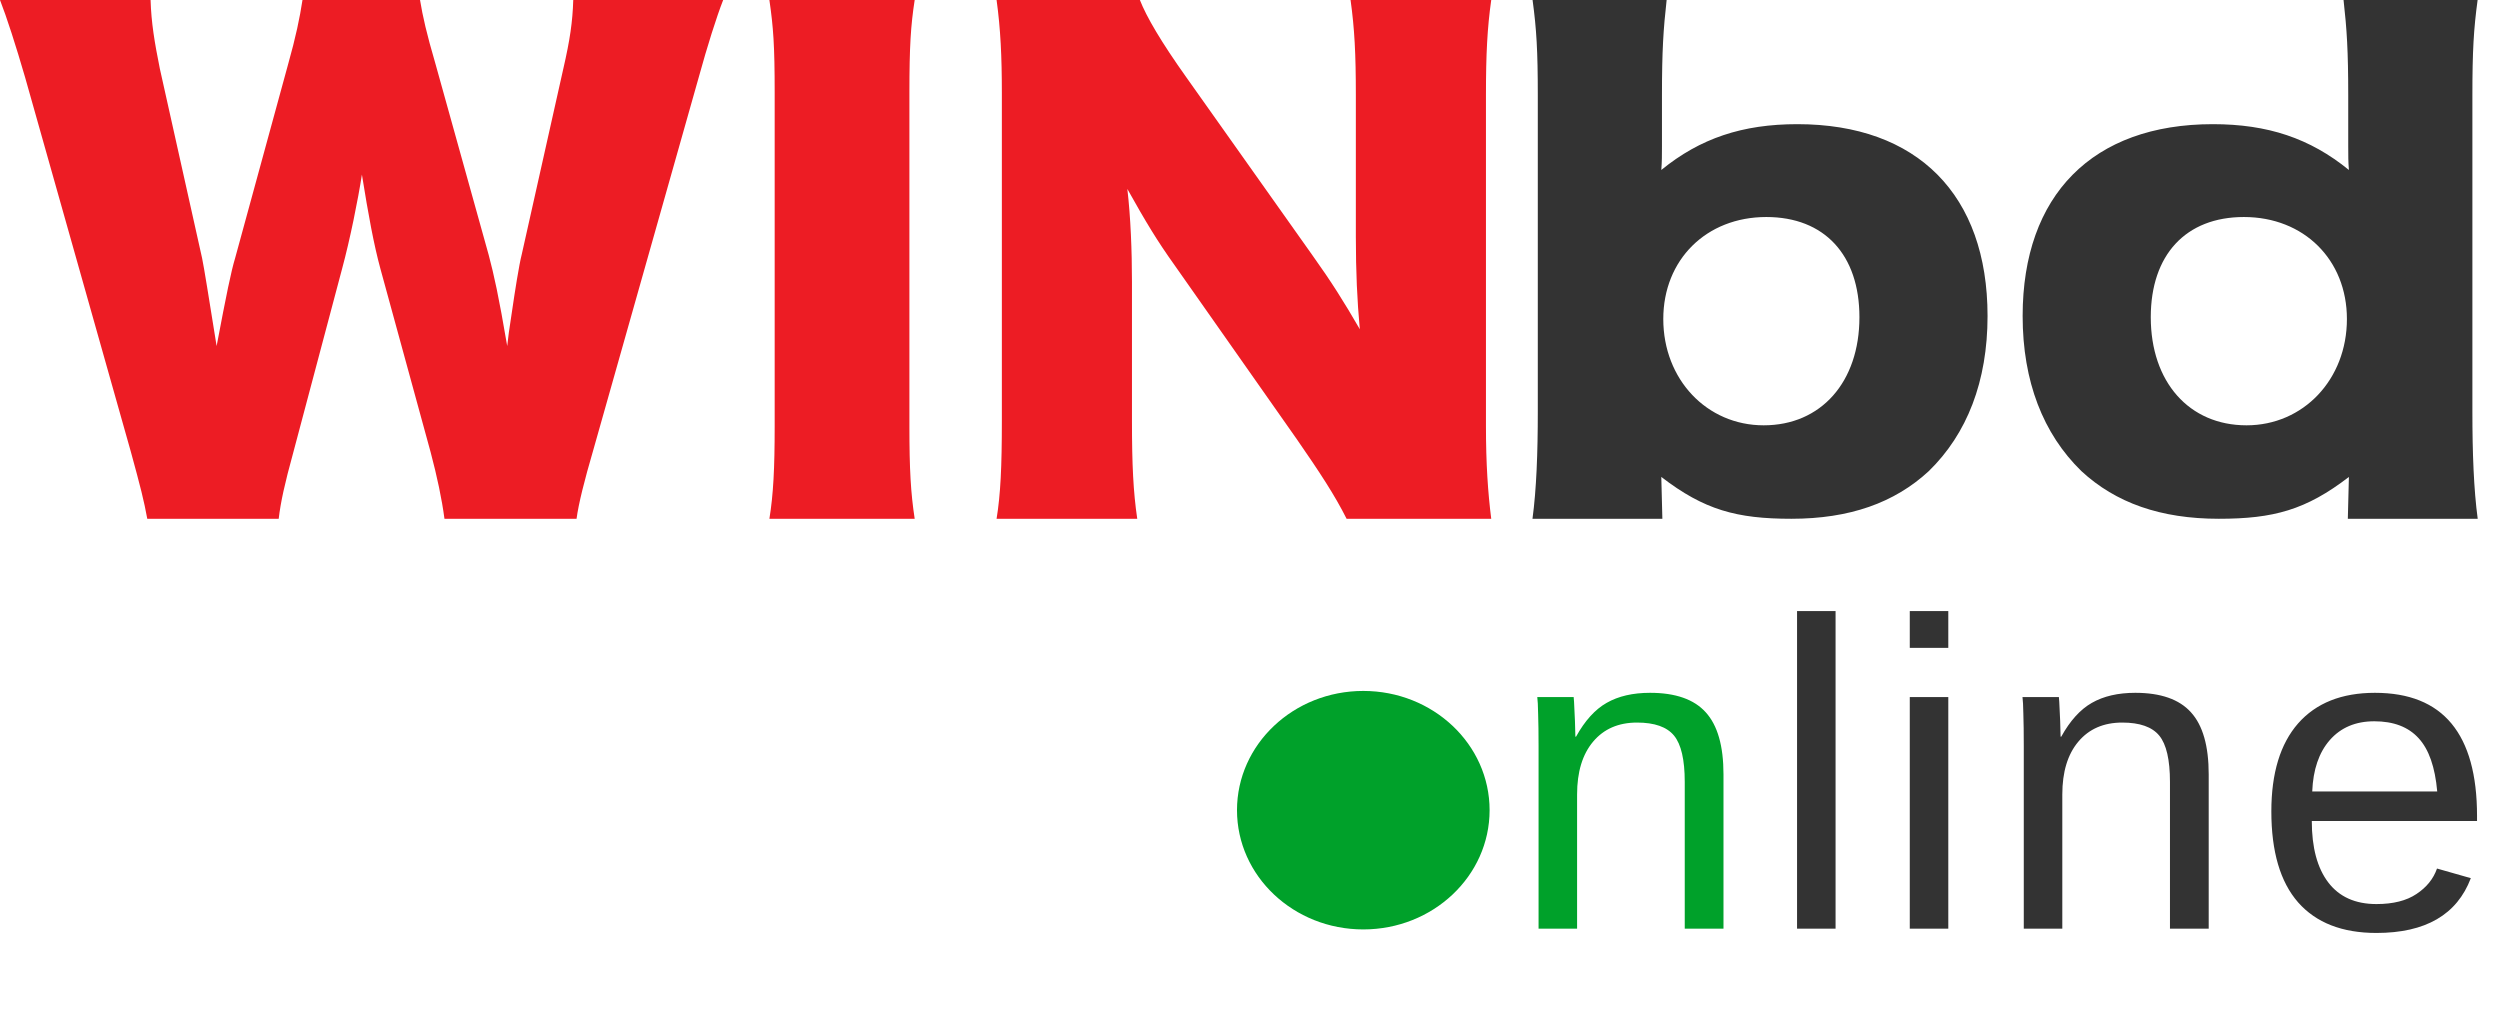
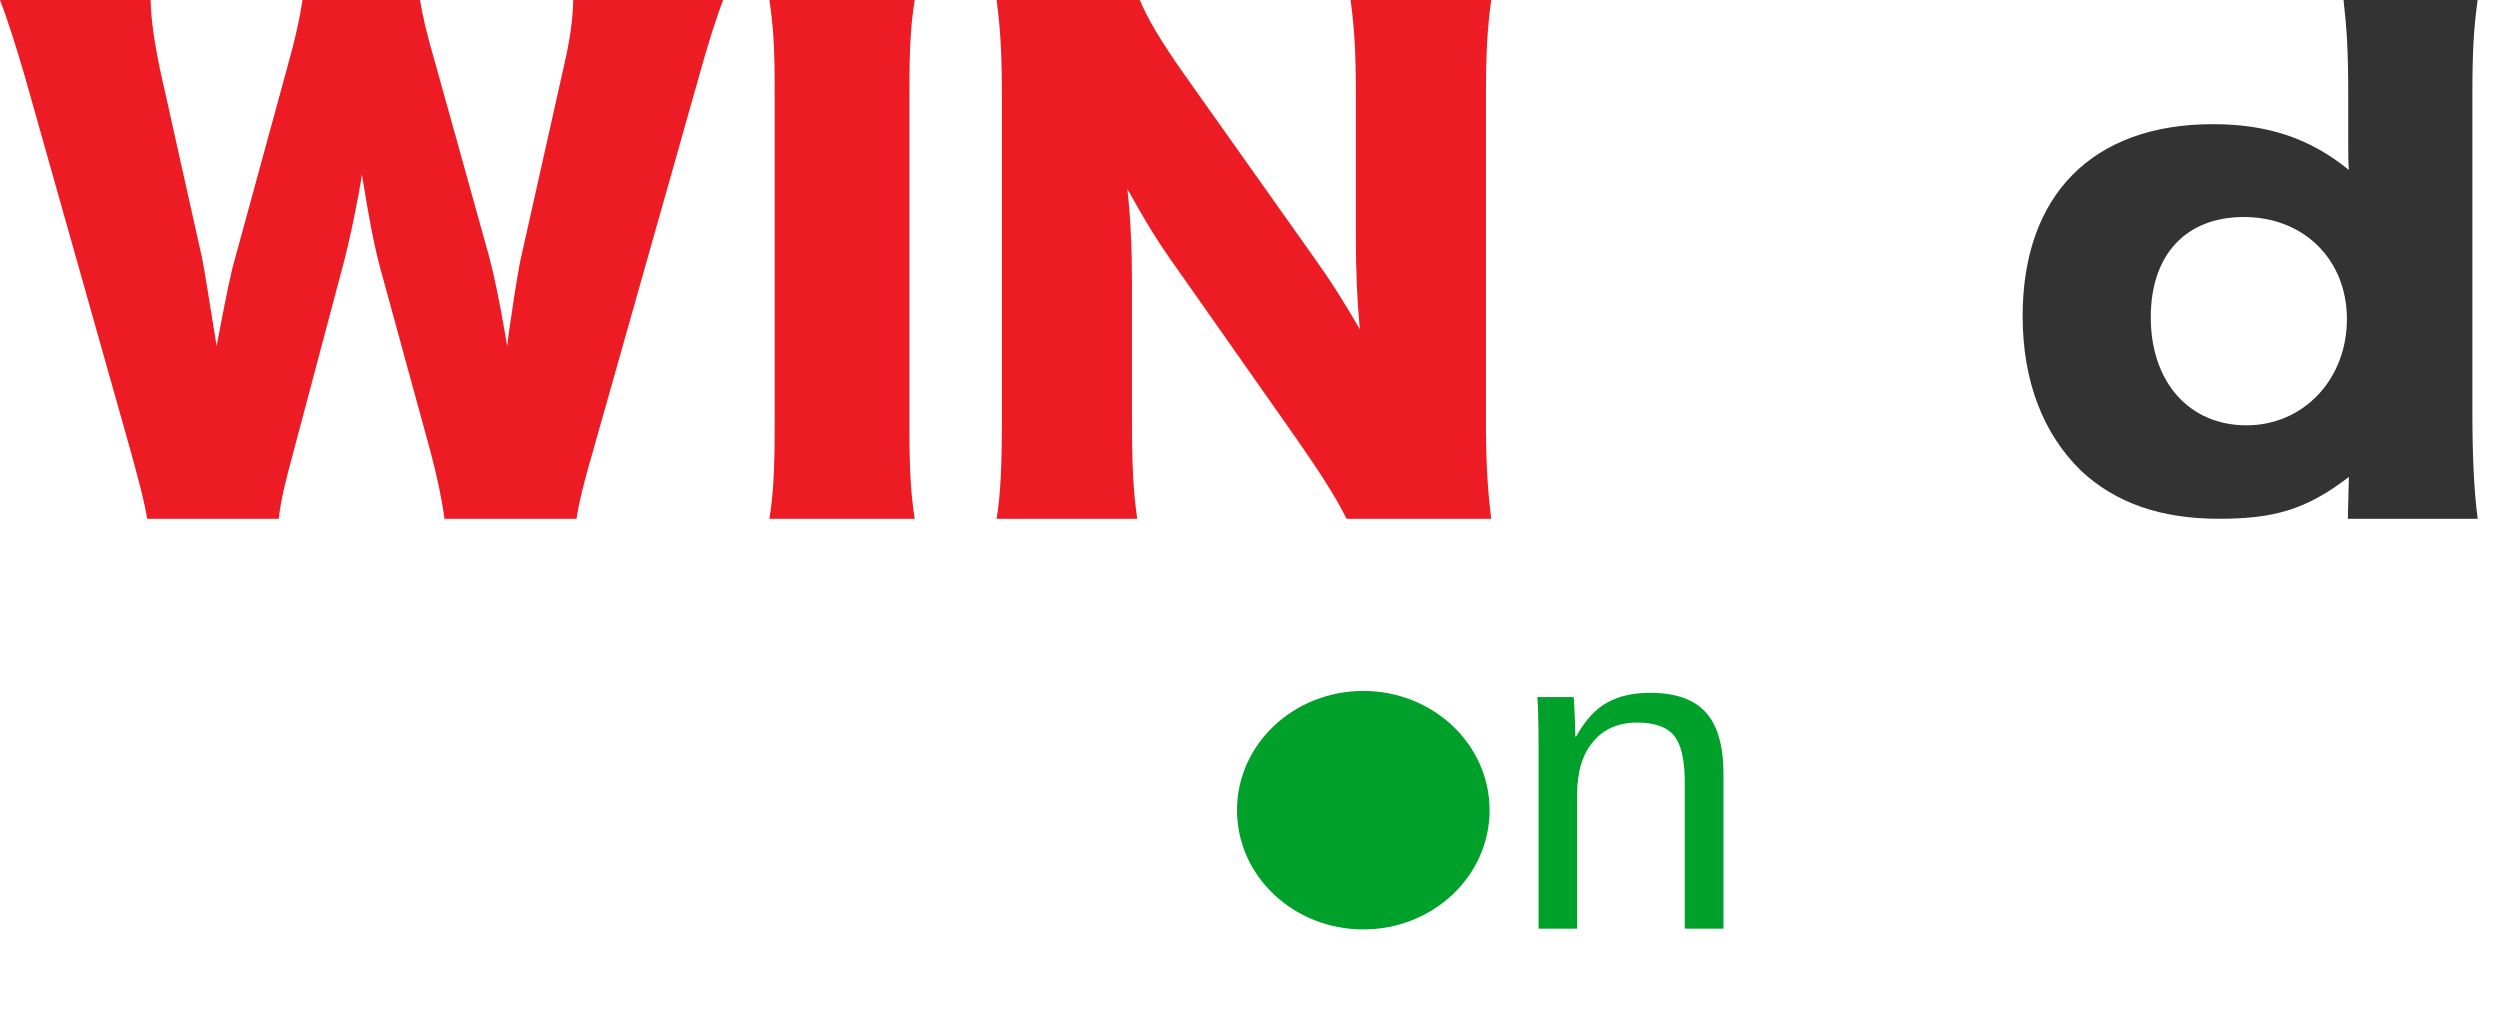
<svg xmlns="http://www.w3.org/2000/svg" width="673" height="277" viewBox="0 0 673 277" fill="none">
  <path d="M319.482 20.984C312.548 11.249 308.637 4.534 306.859 0.002H268.279C269.346 7.723 269.701 15.277 269.701 25.012V113.303C269.701 125.724 269.346 133.11 268.279 139.657H306.148C305.081 132.439 304.725 125.053 304.725 113.471V75.872C304.725 67.647 304.369 58.415 303.48 50.861C308.459 59.758 311.481 64.794 316.281 71.507L349.172 118.339C355.216 127.067 359.306 133.278 362.505 139.657H401.441C400.552 132.606 400.019 124.885 400.019 114.646V25.516C400.019 14.606 400.374 7.556 401.441 0.002H363.572C364.639 7.723 364.994 14.438 364.994 25.516V63.787C364.994 73.186 365.35 80.908 366.061 88.629C361.794 81.243 358.416 75.872 353.26 68.655L319.482 20.984ZM207.121 0.002C208.188 7.388 208.543 12.256 208.543 24.845V114.815C208.543 126.061 208.188 133.111 207.121 139.657H246.234C245.167 132.607 244.812 126.396 244.812 114.815V24.845C244.812 12.591 245.167 6.884 246.234 0.002H207.121ZM155.208 139.657C155.741 135.628 157.341 129.25 159.652 121.361L188.098 20.817C190.409 12.424 192.898 4.534 194.676 0.003H154.319C154.141 5.878 153.43 10.746 151.652 18.467L140.452 68.488C139.741 71.173 138.496 79.23 137.963 82.924C136.896 89.974 136.896 89.974 136.541 93.163C134.23 79.567 132.985 74.027 131.562 68.656L117.162 16.957C114.851 9.068 113.784 4.368 113.073 0.004H81.428C80.716 4.704 79.65 9.907 77.516 17.46L63.292 69.494C62.226 73.019 60.981 79.062 58.314 93.162C56.181 79.901 54.936 72.012 54.403 69.494L43.025 18.466C41.603 11.416 40.714 6.045 40.536 0.002H0C1.778 4.534 4.267 12.256 6.755 20.816L35.201 121.528C37.869 131.264 38.758 134.788 39.646 139.657H75.026C75.559 135.124 76.626 130.257 78.937 121.864L92.093 72.347C94.227 64.458 96.36 53.883 97.427 47C99.205 58.078 100.628 65.8 102.405 72.347L115.917 121.695C117.695 128.41 118.939 134.284 119.651 139.656H155.208V139.657Z" fill="#ED1C24" />
-   <path d="M500.558 85.389C500.558 102.82 490.246 114.495 474.779 114.495C459.489 114.495 447.756 102.162 447.756 85.882C447.756 69.932 459.312 58.421 475.49 58.421C491.135 58.421 500.558 68.616 500.558 85.389ZM447.509 139.659L447.48 138.537C447.46 137.715 447.222 128.886 447.222 128.393C458.778 137.272 467.49 139.654 482.246 139.654C497.892 139.654 509.981 135.379 519.225 126.828C529.537 116.797 535.049 102.655 535.049 85.061C535.049 52.5 516.203 33.426 483.846 33.426C469.09 33.426 457.712 37.208 447.222 45.759C447.4 43.457 447.4 41.977 447.4 39.51V25.697C447.4 13.693 447.772 7.893 448.66 0H412.569C413.636 7.893 413.976 13.694 413.976 25.697V110.877C413.976 121.887 413.611 131.766 412.544 139.659H447.509Z" fill="#333333" />
  <path d="M578.987 85.389C578.987 102.82 589.299 114.495 604.766 114.495C620.056 114.495 631.789 102.162 631.789 85.882C631.789 69.932 620.233 58.421 604.054 58.421C588.409 58.421 578.987 68.616 578.987 85.389ZM632.035 139.659L632.064 138.537C632.085 137.715 632.323 128.886 632.323 128.393C620.767 137.272 612.055 139.654 597.298 139.654C581.653 139.654 569.563 135.379 560.319 126.828C550.007 116.797 544.495 102.655 544.495 85.061C544.495 52.5 563.341 33.426 595.697 33.426C610.454 33.426 621.832 37.208 632.322 45.759C632.144 43.457 632.144 41.977 632.144 39.51V25.697C632.144 13.693 631.772 7.893 630.884 0H666.974C665.908 7.893 665.568 13.694 665.568 25.697V110.877C665.568 121.887 665.933 131.766 667 139.659H632.035Z" fill="#333333" />
  <path d="M424.553 213.874V250H414.182V200.968C414.182 197.319 414.143 194.399 414.066 192.21C414.028 189.982 413.951 188.465 413.836 187.658H423.631C423.708 188.388 423.765 189.31 423.804 190.424C423.881 191.538 423.938 192.767 423.977 194.111C424.015 195.456 424.053 196.858 424.092 198.317H424.265C426.646 194.015 429.393 190.981 432.504 189.214C435.654 187.409 439.552 186.506 444.2 186.506C451.037 186.506 456.031 188.254 459.181 191.749C462.369 195.244 463.963 200.814 463.963 208.458V250H453.534V210.475C453.534 204.521 452.574 200.372 450.653 198.029C448.733 195.686 445.41 194.515 440.686 194.515C435.692 194.515 431.755 196.224 428.874 199.643C425.993 203.061 424.553 207.805 424.553 213.874Z" fill="#00A12A" />
-   <path d="M494.136 164.496V250H483.765V164.496H494.136ZM524.482 164.496V174.406H514.111V164.496H524.482ZM524.482 187.658V250H514.111V187.658H524.482ZM555.173 213.874V250H544.802V200.968C544.802 197.319 544.764 194.399 544.687 192.21C544.648 189.982 544.572 188.465 544.456 187.658H554.251C554.328 188.388 554.386 189.31 554.424 190.424C554.501 191.538 554.559 192.767 554.597 194.111C554.635 195.456 554.674 196.858 554.712 198.317H554.885C557.267 194.015 560.013 190.981 563.124 189.214C566.274 187.409 570.173 186.506 574.821 186.506C581.658 186.506 586.651 188.254 589.801 191.749C592.989 195.244 594.583 200.814 594.583 208.458V250H584.155V210.475C584.155 204.521 583.194 200.372 581.274 198.029C579.353 195.686 576.031 194.515 571.306 194.515C566.313 194.515 562.375 196.224 559.494 199.643C556.614 203.061 555.173 207.805 555.173 213.874ZM622.336 221.019C622.336 228.163 623.815 233.675 626.773 237.555C629.731 241.434 634.052 243.374 639.737 243.374C644.231 243.374 647.822 242.471 650.511 240.666C653.238 238.861 655.082 236.575 656.042 233.81L665.146 236.402C661.42 246.236 652.95 251.152 639.737 251.152C630.518 251.152 623.489 248.406 618.649 242.913C613.847 237.42 611.447 229.258 611.447 218.426C611.447 208.132 613.847 200.238 618.649 194.745C623.489 189.252 630.384 186.506 639.333 186.506C648.514 186.506 655.389 189.271 659.96 194.803C664.531 200.334 666.817 208.612 666.817 219.636V221.019H622.336ZM656.1 213.067C655.524 206.499 653.853 201.717 651.087 198.721C648.322 195.686 644.346 194.169 639.161 194.169C634.129 194.169 630.134 195.859 627.176 199.239C624.257 202.581 622.682 207.19 622.452 213.067H656.1Z" fill="#333333" />
  <path d="M401 218.101C401 235.829 385.778 250.201 367 250.201C348.222 250.201 333 235.829 333 218.101C333 200.372 348.222 186 367 186C385.778 186 401 200.372 401 218.101Z" fill="#00A12A" />
</svg>